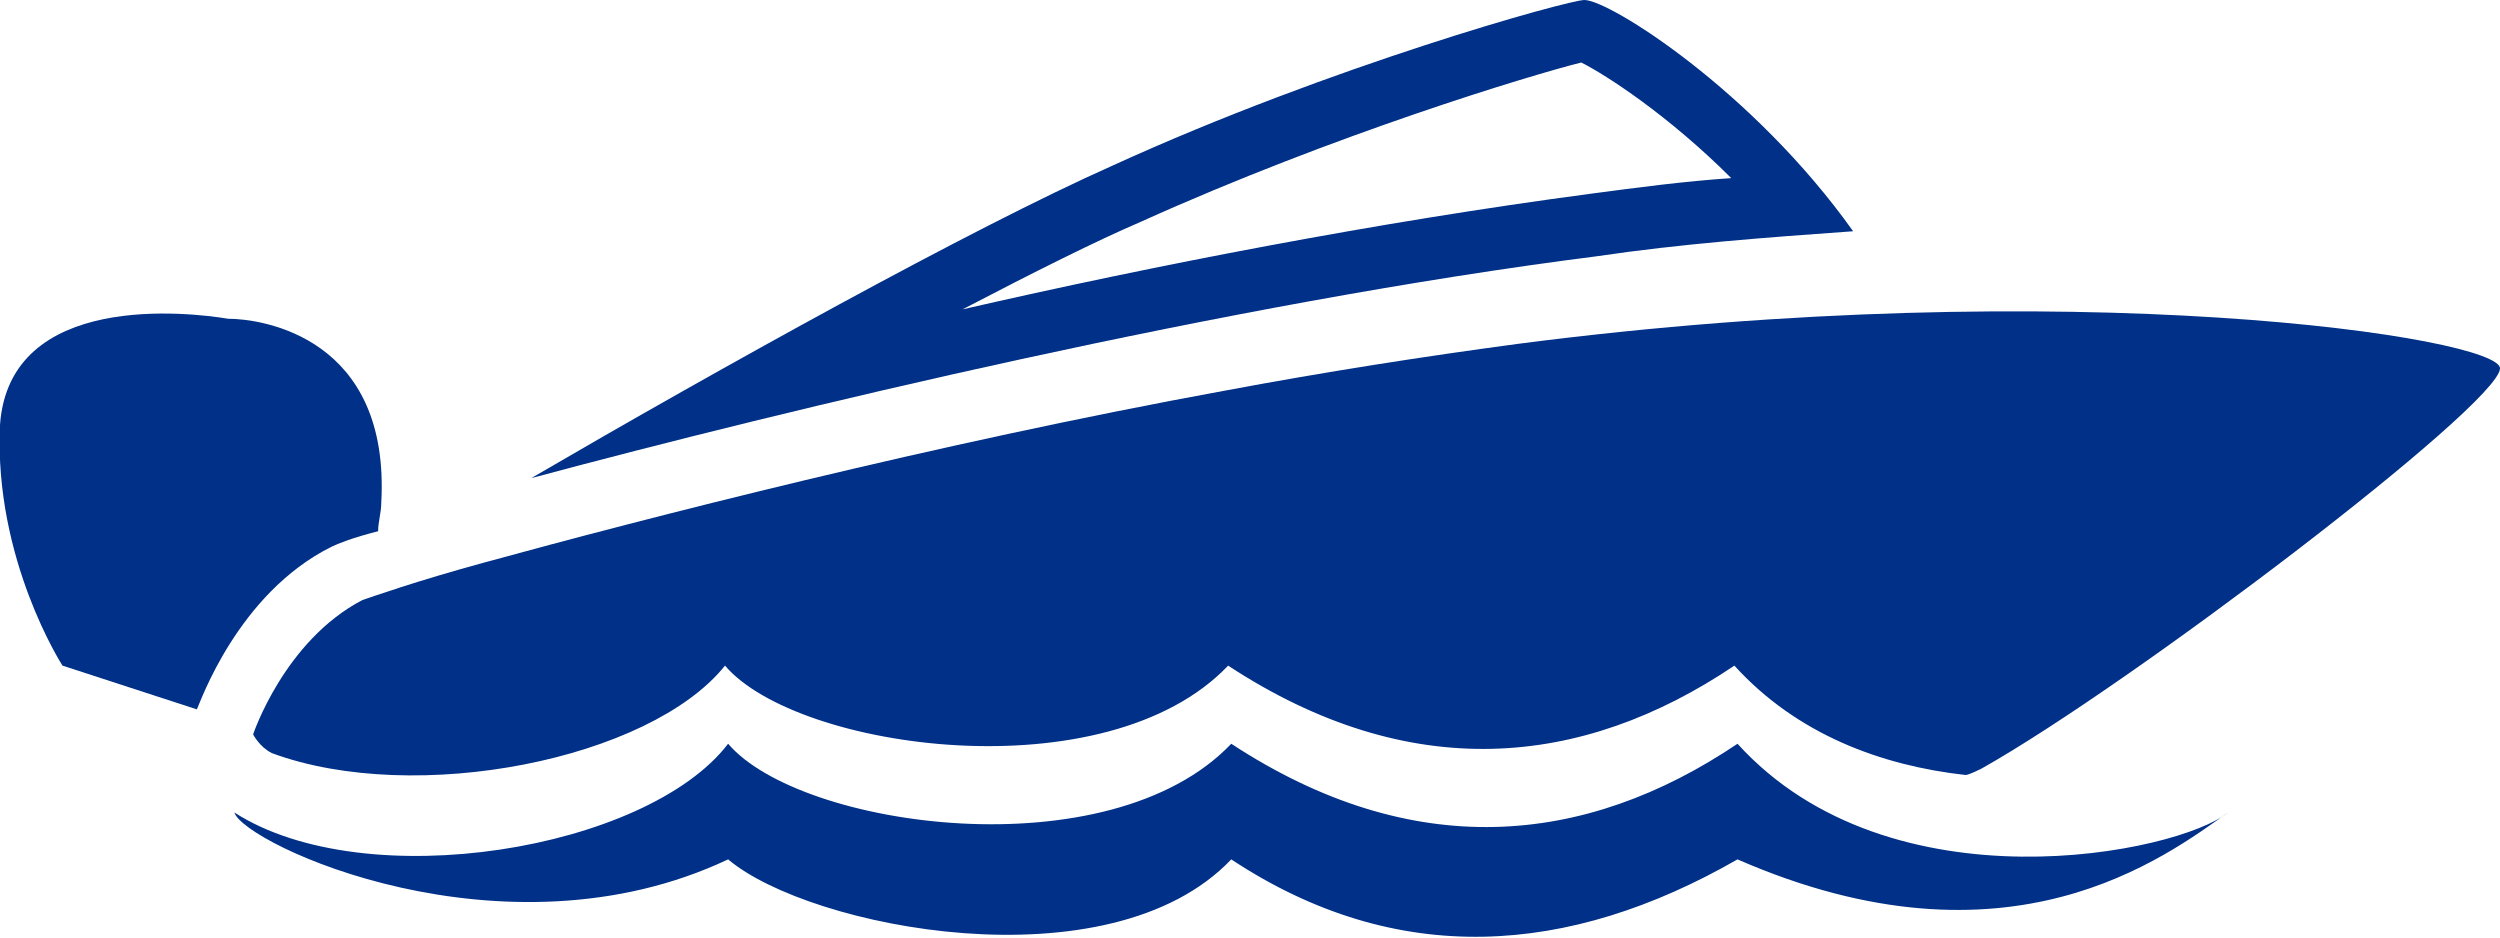
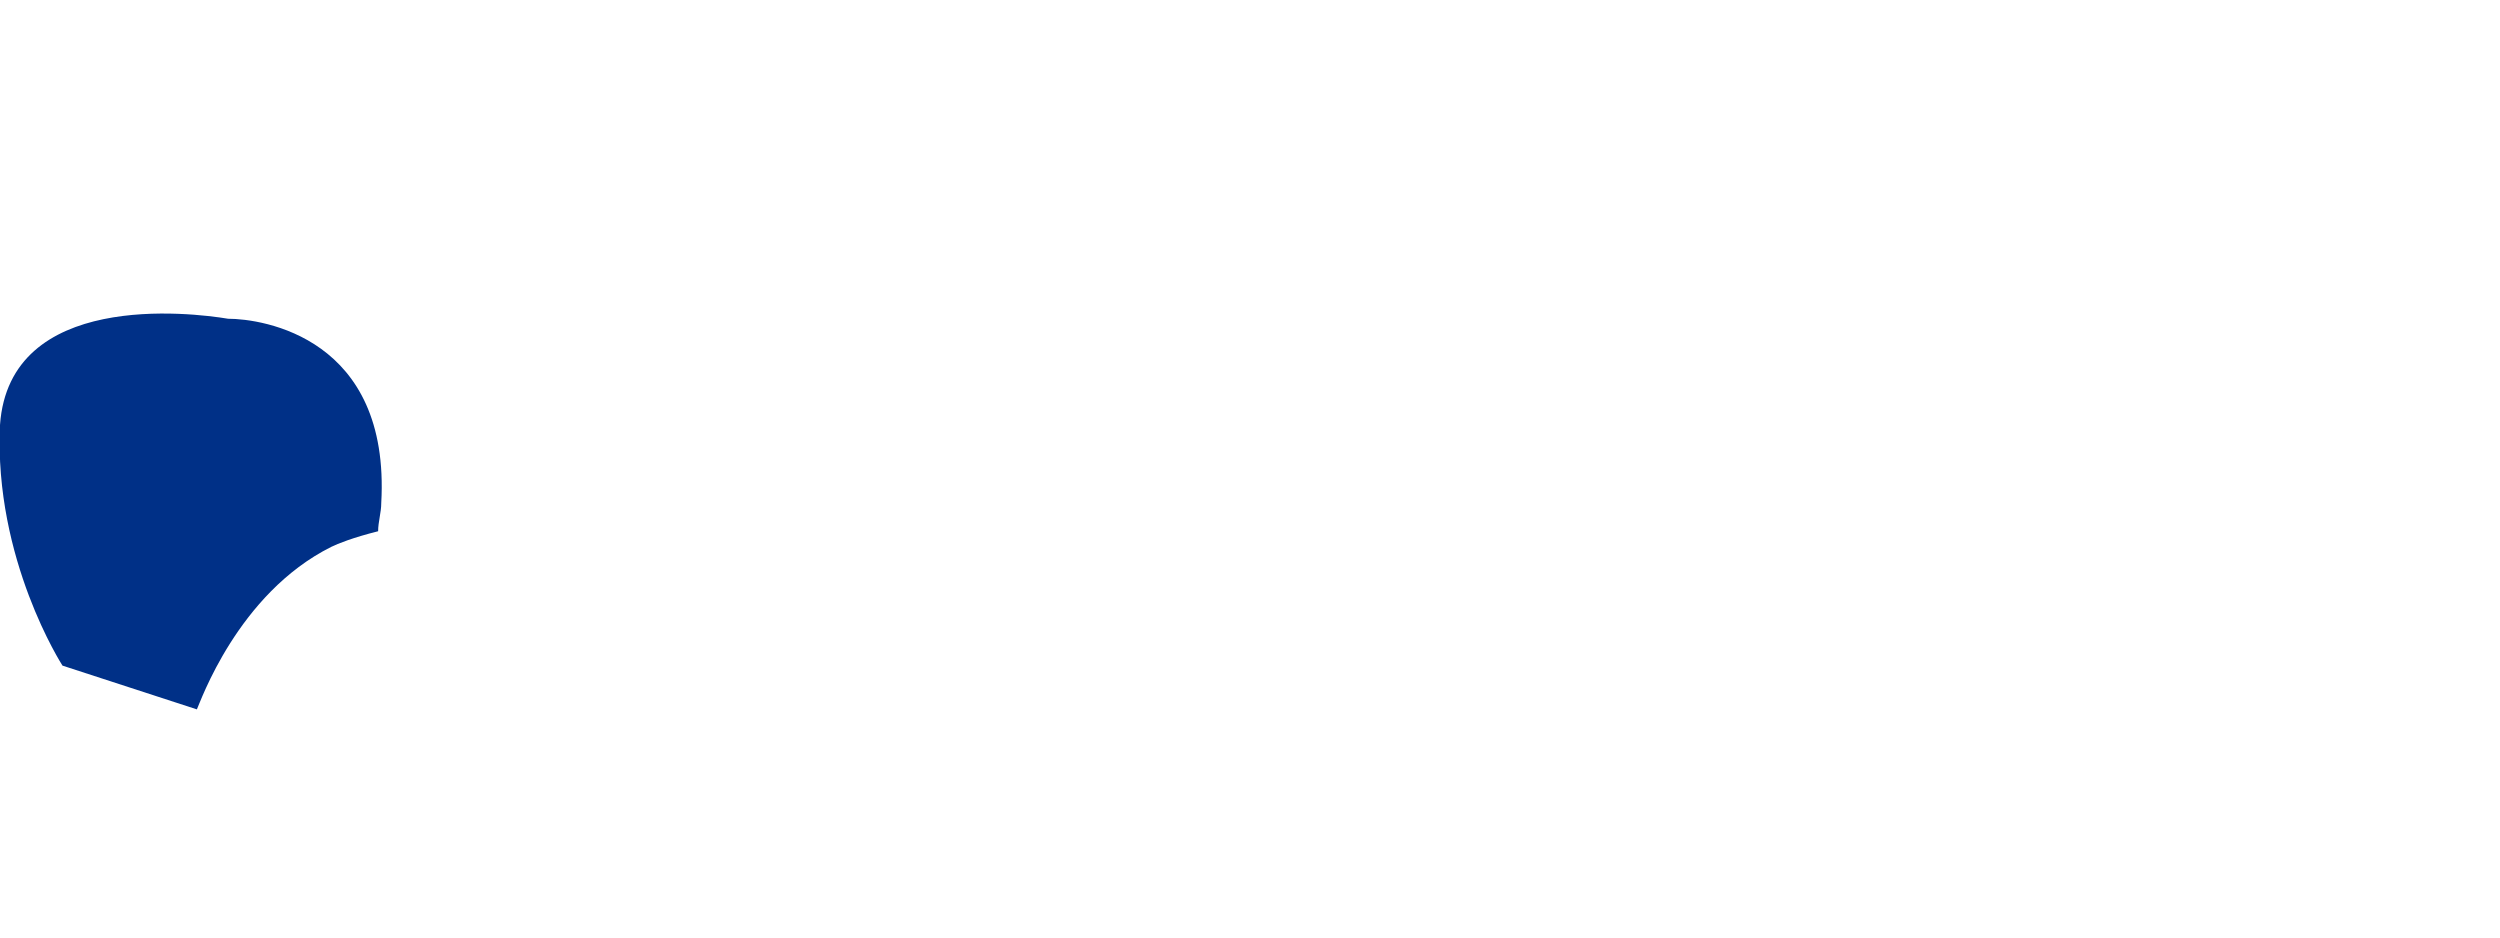
<svg xmlns="http://www.w3.org/2000/svg" version="1.1" id="Layer_1" x="0px" y="0px" width="80px" height="30px" viewBox="0 0 80 30" enable-background="new 0 0 80 30" xml:space="preserve">
  <g>
    <g>
-       <path fill="#003087" d="M71.3,26c-1.6,1.3-10.8,3.2-15.7-2.2c-4.9,3.3-10.4,3.8-16.2,0c-3.9,4.1-13.8,2.7-16.1,0    c-2.6,3.4-11.6,4.9-15.8,2.2c0.3,1,8.6,4.9,15.8,1.5c2.6,2.2,12.2,4.1,16.1,0c5.3,3.5,10.8,3.1,16.2,0    C64.3,31.3,69.3,27.4,71.3,26" />
-       <path fill="#003087" d="M50.6,2c0.8,0.4,2.8,1.7,4.8,3.7c-1.5,0.1-3,0.3-4.5,0.5c-6.8,0.9-14,2.3-20.1,3.7    c2.3-1.2,4.3-2.2,5.7-2.8C42.7,4.3,49,2.4,50.6,2 M50.7,0c-0.5,0-8.1,2.1-15.1,5.3c-4.5,2-12.6,6.5-18.6,10    c8.2-2.2,22.3-5.6,34.1-7.1c2.7-0.4,5.4-0.6,8.2-0.8C56.1,2.9,51.5,0,50.7,0L50.7,0" />
      <path fill="#003087" d="M10.6,17.5c0.2-0.1,0.7-0.3,1.5-0.5c0-0.3,0.1-0.6,0.1-0.9c0.3-5.3-3.8-5.9-4.9-5.9C6.1,10,0.3,9.3,0,13.6    c-0.2,4.3,2,7.7,2,7.7l4.3,1.4l0,0C6.4,22.5,7.6,19,10.6,17.5" />
-       <path fill="#003087" d="M48.6,11c-3,0.4-6.2,0.9-9.4,1.5c-9.3,1.7-18.6,4.1-23.7,5.5c-2.2,0.6-3.6,1.1-3.9,1.2    c-2.5,1.3-3.5,4.3-3.5,4.3s0.2,0.4,0.6,0.6c4.6,1.7,12.1,0.2,14.5-2.8c2.3,2.7,12.2,4.1,16.1,0c5.8,3.8,11.3,3.3,16.2,0    c2,2.2,4.7,3.2,7.4,3.5c0.1,0,0.5-0.2,0.5-0.2C68.2,21.9,79.9,13,80,11.8C80.1,10.8,66.3,8.7,48.6,11" />
    </g>
  </g>
</svg>